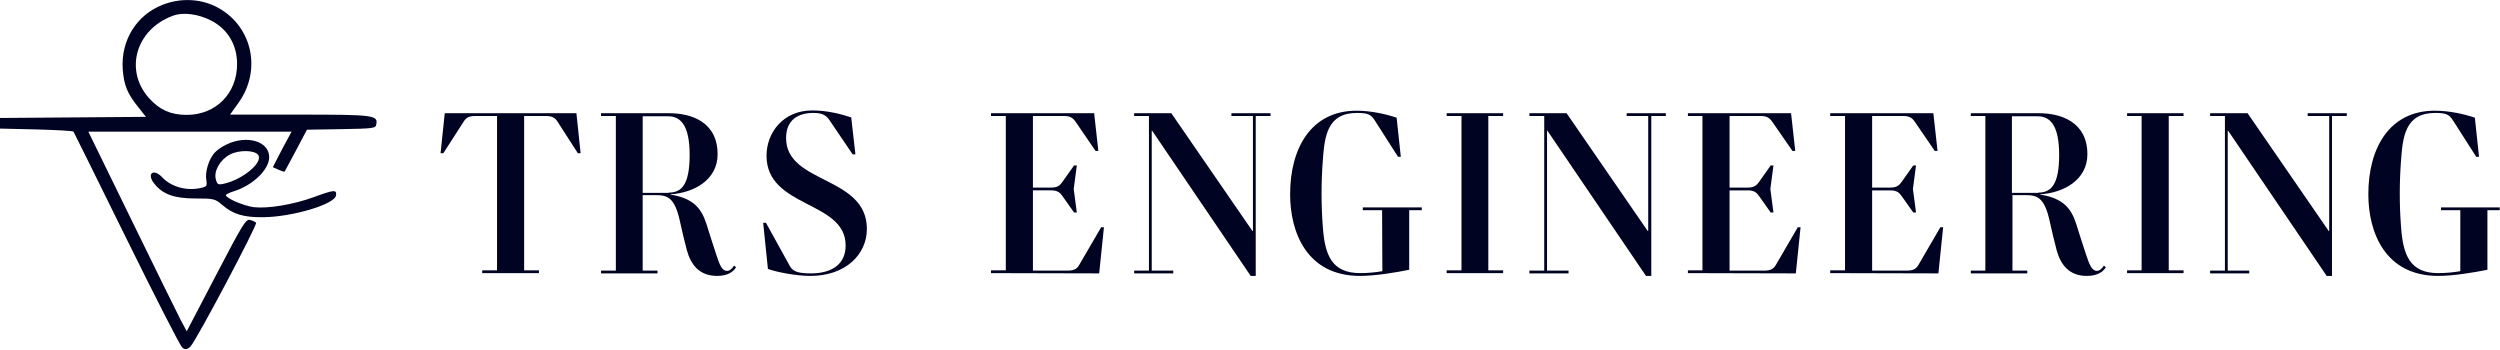
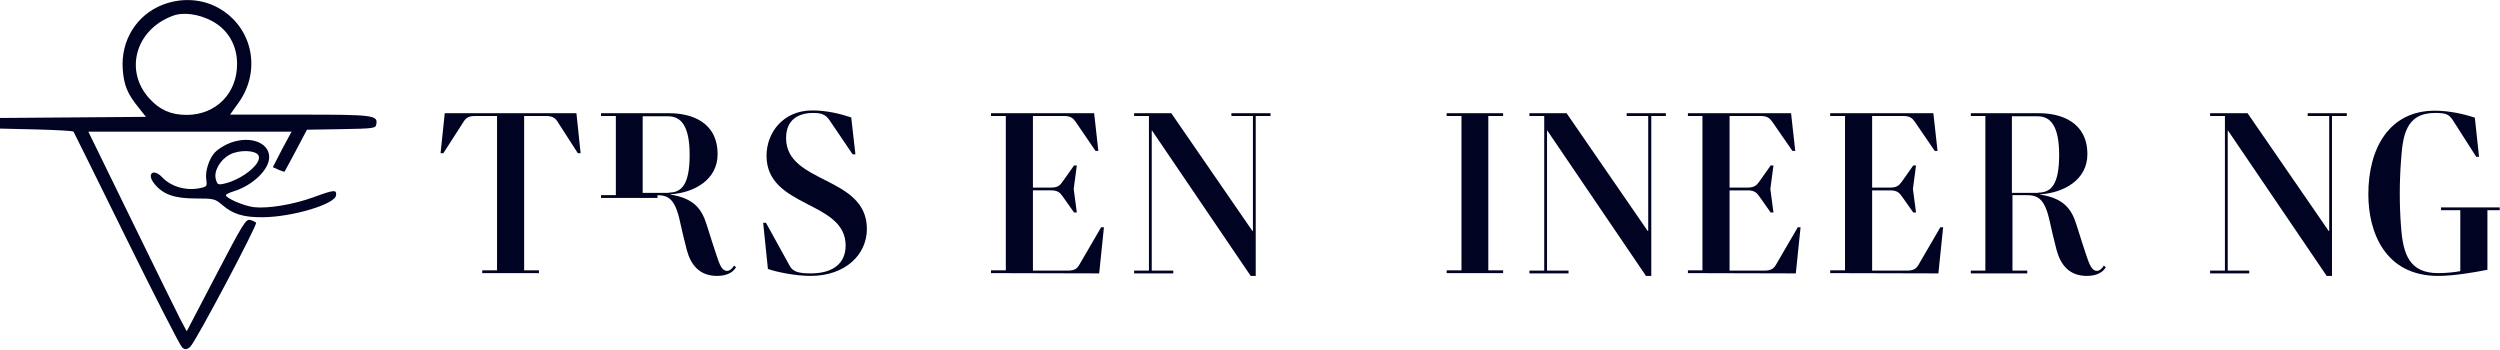
<svg xmlns="http://www.w3.org/2000/svg" version="1.1" id="_レイヤー_1" x="0px" y="0px" viewBox="0 0 894.3 125.2" style="enable-background:new 0 0 894.3 125.2;" xml:space="preserve">
  <style type="text/css">
	.st0{fill:#010323;}
</style>
  <g>
    <path class="st0" d="M58.2,1.7c-9.3,3.6-15,12.7-14.3,23c0.4,5.8,1.7,8.9,5.7,13.8l2.6,3.3l-26,0.2L0,42.2V46L13,46.3   c7.1,0.2,13.1,0.5,13.3,0.8s8.6,17.3,18.8,38c10.2,20.7,19.2,38.3,20,39.1c0.9,1,1.9,0.9,3-0.2c2.1-2.1,24.1-43.7,23.5-44.3   c-0.2-0.3-1.2-0.8-2.1-1c-1.5-0.5-2.6,1.3-12.2,19.7l-10.5,20.1l-2.3-4.3c-1.2-2.4-9.2-18.5-17.6-35.8L31.6,47.1h72.7l-3.4,6.3   l-3.3,6.4l2,0.9c1.1,0.5,2.1,0.8,2.2,0.7c0.1-0.2,2-3.6,4.1-7.6l3.9-7.4l12.3-0.2c11.5-0.2,12.3-0.3,12.5-1.7   c0.7-3.3-1-3.5-27.3-3.5h-25l3-4.2C94,24.7,90,8.4,76.7,2.1C71-0.5,64.4-0.7,58.2,1.7L58.2,1.7z M75.8,7.5c5.8,3.1,9,8.7,9,15.3   c0.1,10.5-7.5,18.3-18,18.3c-5.7,0-9.7-1.8-13.4-5.9c-9-9.9-4.9-24.6,8.3-29.5C65.5,4.2,71.1,5,75.8,7.5L75.8,7.5z" />
    <path class="st0" d="M81.2,51.6c-1.7,0.8-3.6,2.1-4.4,3c-2.1,2.3-3.5,6.9-3,9.7c0.3,2,0.2,2.4-1.4,2.8c-5.2,1.4-11-0.1-14.4-3.7   c-3.1-3.3-5.7-1.3-2.8,2.3c3,3.8,7.1,5.3,14.7,5.3c6.6,0,7,0.1,9.6,2.3c3.8,3.3,7.6,4.5,14.7,4.4c10.3-0.1,25.6-4.6,26-7.8   c0.3-2.1-0.6-2.1-7.9,0.6c-7.4,2.7-16.5,4.2-21.6,3.6c-3.6-0.5-9.9-3.2-9.9-4.3c0-0.3,1.3-0.9,2.9-1.4c6.7-2.1,12.6-7.7,12.6-12.2   C96.3,50.6,88.5,48.2,81.2,51.6L81.2,51.6z M92.4,55.5c1.7,2.7-5.6,8.7-12.2,10.2c-2.2,0.5-2.5,0.3-3-1.6c-0.8-2.9,1.6-7,5-8.8   C85.6,53.5,91.3,53.7,92.4,55.5z" />
  </g>
  <g>
    <path class="st0" d="M172.5,97.7v-1h5.3V41.5h-7.9c-2.4,0-3.3,0.8-4.1,2.1l-7.2,11.2h-1l1.5-14.3h47.1l1.5,14.3h-1l-7.2-11.2   c-0.8-1.3-1.8-2.1-4.1-2.1h-7.9v55.2h5.3v1H172.5L172.5,97.7z" />
-     <path class="st0" d="M263.3,95.6c-0.9,1.5-2.8,3.1-6.8,3.1c-6.4,0-9.4-4.1-10.8-9.2c-1-4-1.8-7.1-2.4-10c-1.9-9-4.6-9.7-8.8-9.7   h-4.6v27h5.3v1h-20.2v-1h5.3V41.5h-5.3v-1h24.4c7.9,0,17.3,3.1,17.3,14.7c0,9.1-8.4,13.8-16.9,14.3v0.1c8.2,1.3,11.1,4.9,12.9,10.5   c1.2,3.9,2.8,8.8,3.6,11.2c1.1,3.3,1.9,5.6,3.8,5.6c0.8,0,1.7-0.6,2.5-1.9L263.3,95.6L263.3,95.6z M239.2,68.9   c4.6,0,7.5-2.8,7.5-13.5s-3.3-13.8-7.7-13.8h-9.1v27.4H239.2z" />
+     <path class="st0" d="M263.3,95.6c-0.9,1.5-2.8,3.1-6.8,3.1c-6.4,0-9.4-4.1-10.8-9.2c-1-4-1.8-7.1-2.4-10c-1.9-9-4.6-9.7-8.8-9.7   h-4.6h5.3v1h-20.2v-1h5.3V41.5h-5.3v-1h24.4c7.9,0,17.3,3.1,17.3,14.7c0,9.1-8.4,13.8-16.9,14.3v0.1c8.2,1.3,11.1,4.9,12.9,10.5   c1.2,3.9,2.8,8.8,3.6,11.2c1.1,3.3,1.9,5.6,3.8,5.6c0.8,0,1.7-0.6,2.5-1.9L263.3,95.6L263.3,95.6z M239.2,68.9   c4.6,0,7.5-2.8,7.5-13.5s-3.3-13.8-7.7-13.8h-9.1v27.4H239.2z" />
    <path class="st0" d="M273,79.7h1l8.5,15.4c1,1.9,2.8,2.7,7.5,2.7c7.9,0,12.5-3.5,12.5-10c0-16.1-28.3-13.3-28.3-32.1   c0-8.1,5.8-16.2,16.4-16.2c5.1,0,10,1.2,13.9,2.5l1.5,13.2h-1l-8.2-12.1c-1.4-2.1-2.9-2.7-5.9-2.7c-5.3,0-9.7,2.4-9.7,9   c0,16.5,28.9,13.4,28.9,32.5c0,9.1-7.6,16.8-20.2,16.8c-5.3,0-12.2-1.4-15.2-2.5L273,79.7L273,79.7z" />
    <path class="st0" d="M354.5,97.7v-1h5.3V41.5h-5.3v-1h36.9l1.5,13.5h-1l-7.1-10.4c-0.9-1.3-1.8-2.1-4.1-2.1h-11.2v25.6h6.5   c2.4,0,3.2-0.8,4.1-2.1l4.1-5.8h1l-1.1,8.3v0.2l1.1,8.3h-1l-4.1-5.8c-0.9-1.3-1.8-2.1-4.1-2.1h-6.5v28.7h12.5   c2.4,0,3.3-0.7,4.1-2.1l7.8-13.4h1l-1.7,16.5L354.5,97.7L354.5,97.7z" />
    <path class="st0" d="M447.4,98.7l-35.3-52H412v50.1h7.7v1h-14v-1h5.3V41.5h-5.3v-1H419l29,42.1h0.2V41.5h-7.7v-1h14v1h-5.3v57.2   H447.4L447.4,98.7z" />
-     <path class="st0" d="M494.4,75.2h-6.9v-1h21.1v1h-4.5v21.3c-4.8,1-12.3,2.2-17.6,2.2c-19.1,0-25-15.7-25-29.2   c0-16.5,7.5-29.9,23.8-29.9c5.1,0,10.4,1.2,14.3,2.5l1.5,14h-1l-8.3-13c-1.4-2.1-2.3-2.7-6.4-2.7c-10.6,0-11.6,8.3-12.2,17   c-0.6,7.9-0.6,15.9,0,23.7c0.7,9.9,3,16.6,13.4,16.6c2.7,0,5.8-0.3,7.9-0.7L494.4,75.2L494.4,75.2z" />
    <path class="st0" d="M517.5,97.7v-1h5.3V41.5h-5.3v-1h20.2v1h-5.3v55.2h5.3v1H517.5z" />
    <path class="st0" d="M588.8,98.7l-35.3-52h-0.1v50.1h7.7v1h-14v-1h5.3V41.5h-5.3v-1h13.3l29,42.1h0.2V41.5h-7.7v-1h14v1h-5.2v57.2   H588.8L588.8,98.7z" />
    <path class="st0" d="M603.8,97.7v-1h5.2V41.5h-5.2v-1h36.9l1.5,13.5h-1L634,43.6c-0.9-1.3-1.8-2.1-4.1-2.1h-11.2v25.6h6.5   c2.3,0,3.2-0.8,4.1-2.1l4.1-5.8h1l-1.1,8.3v0.2l1.1,8.3h-1l-4.1-5.8c-0.9-1.3-1.8-2.1-4.1-2.1h-6.5v28.7h12.5   c2.3,0,3.3-0.7,4.1-2.1l7.8-13.4h1l-1.7,16.5L603.8,97.7L603.8,97.7z" />
    <path class="st0" d="M654.7,97.7v-1h5.3V41.5h-5.3v-1h36.9l1.5,13.5h-1L685,43.6c-0.9-1.3-1.8-2.1-4.1-2.1h-11.2v25.6h6.5   c2.3,0,3.2-0.8,4.1-2.1l4.1-5.8h1l-1.1,8.3v0.2l1.1,8.3h-1l-4.1-5.8c-0.9-1.3-1.8-2.1-4.1-2.1h-6.5v28.7h12.5   c2.3,0,3.3-0.7,4.1-2.1l7.8-13.4h1l-1.7,16.5L654.7,97.7L654.7,97.7z" />
    <path class="st0" d="M753.3,95.6c-0.9,1.5-2.8,3.1-6.8,3.1c-6.4,0-9.4-4.1-10.8-9.2c-1-4-1.8-7.1-2.4-10c-1.9-9-4.6-9.7-8.8-9.7   h-4.6v27h5.3v1h-20.2v-1h5.2V41.5h-5.2v-1h24.4c7.8,0,17.3,3.1,17.3,14.7c0,9.1-8.4,13.8-16.9,14.3v0.1c8.2,1.3,11.1,4.9,12.9,10.5   c1.2,3.9,2.8,8.8,3.6,11.2c1.1,3.3,2,5.6,3.8,5.6c0.8,0,1.7-0.6,2.5-1.9L753.3,95.6L753.3,95.6z M729.1,68.9   c4.6,0,7.5-2.8,7.5-13.5s-3.3-13.8-7.7-13.8h-9.2v27.4H729.1z" />
-     <path class="st0" d="M760.9,97.7v-1h5.2V41.5h-5.2v-1h20.2v1h-5.3v55.2h5.3v1H760.9z" />
    <path class="st0" d="M832.3,98.7l-35.3-52h-0.1v50.1h7.7v1h-14v-1h5.3V41.5h-5.3v-1h13.4l29,42.1h0.2V41.5h-7.7v-1h14v1h-5.3v57.2   H832.3L832.3,98.7z" />
    <path class="st0" d="M880.1,75.2h-6.9v-1h21v1h-4.4v21.3c-4.9,1-12.3,2.2-17.6,2.2c-19.1,0-25-15.7-25-29.2   c0-16.5,7.5-29.9,23.8-29.9c5.1,0,10.5,1.2,14.3,2.5l1.5,14h-1l-8.3-13c-1.4-2.1-2.3-2.7-6.4-2.7c-10.6,0-11.6,8.3-12.2,17   c-0.6,7.9-0.6,15.9,0,23.7c0.7,9.9,3,16.6,13.3,16.6c2.7,0,5.8-0.3,7.9-0.7L880.1,75.2L880.1,75.2z" />
  </g>
</svg>